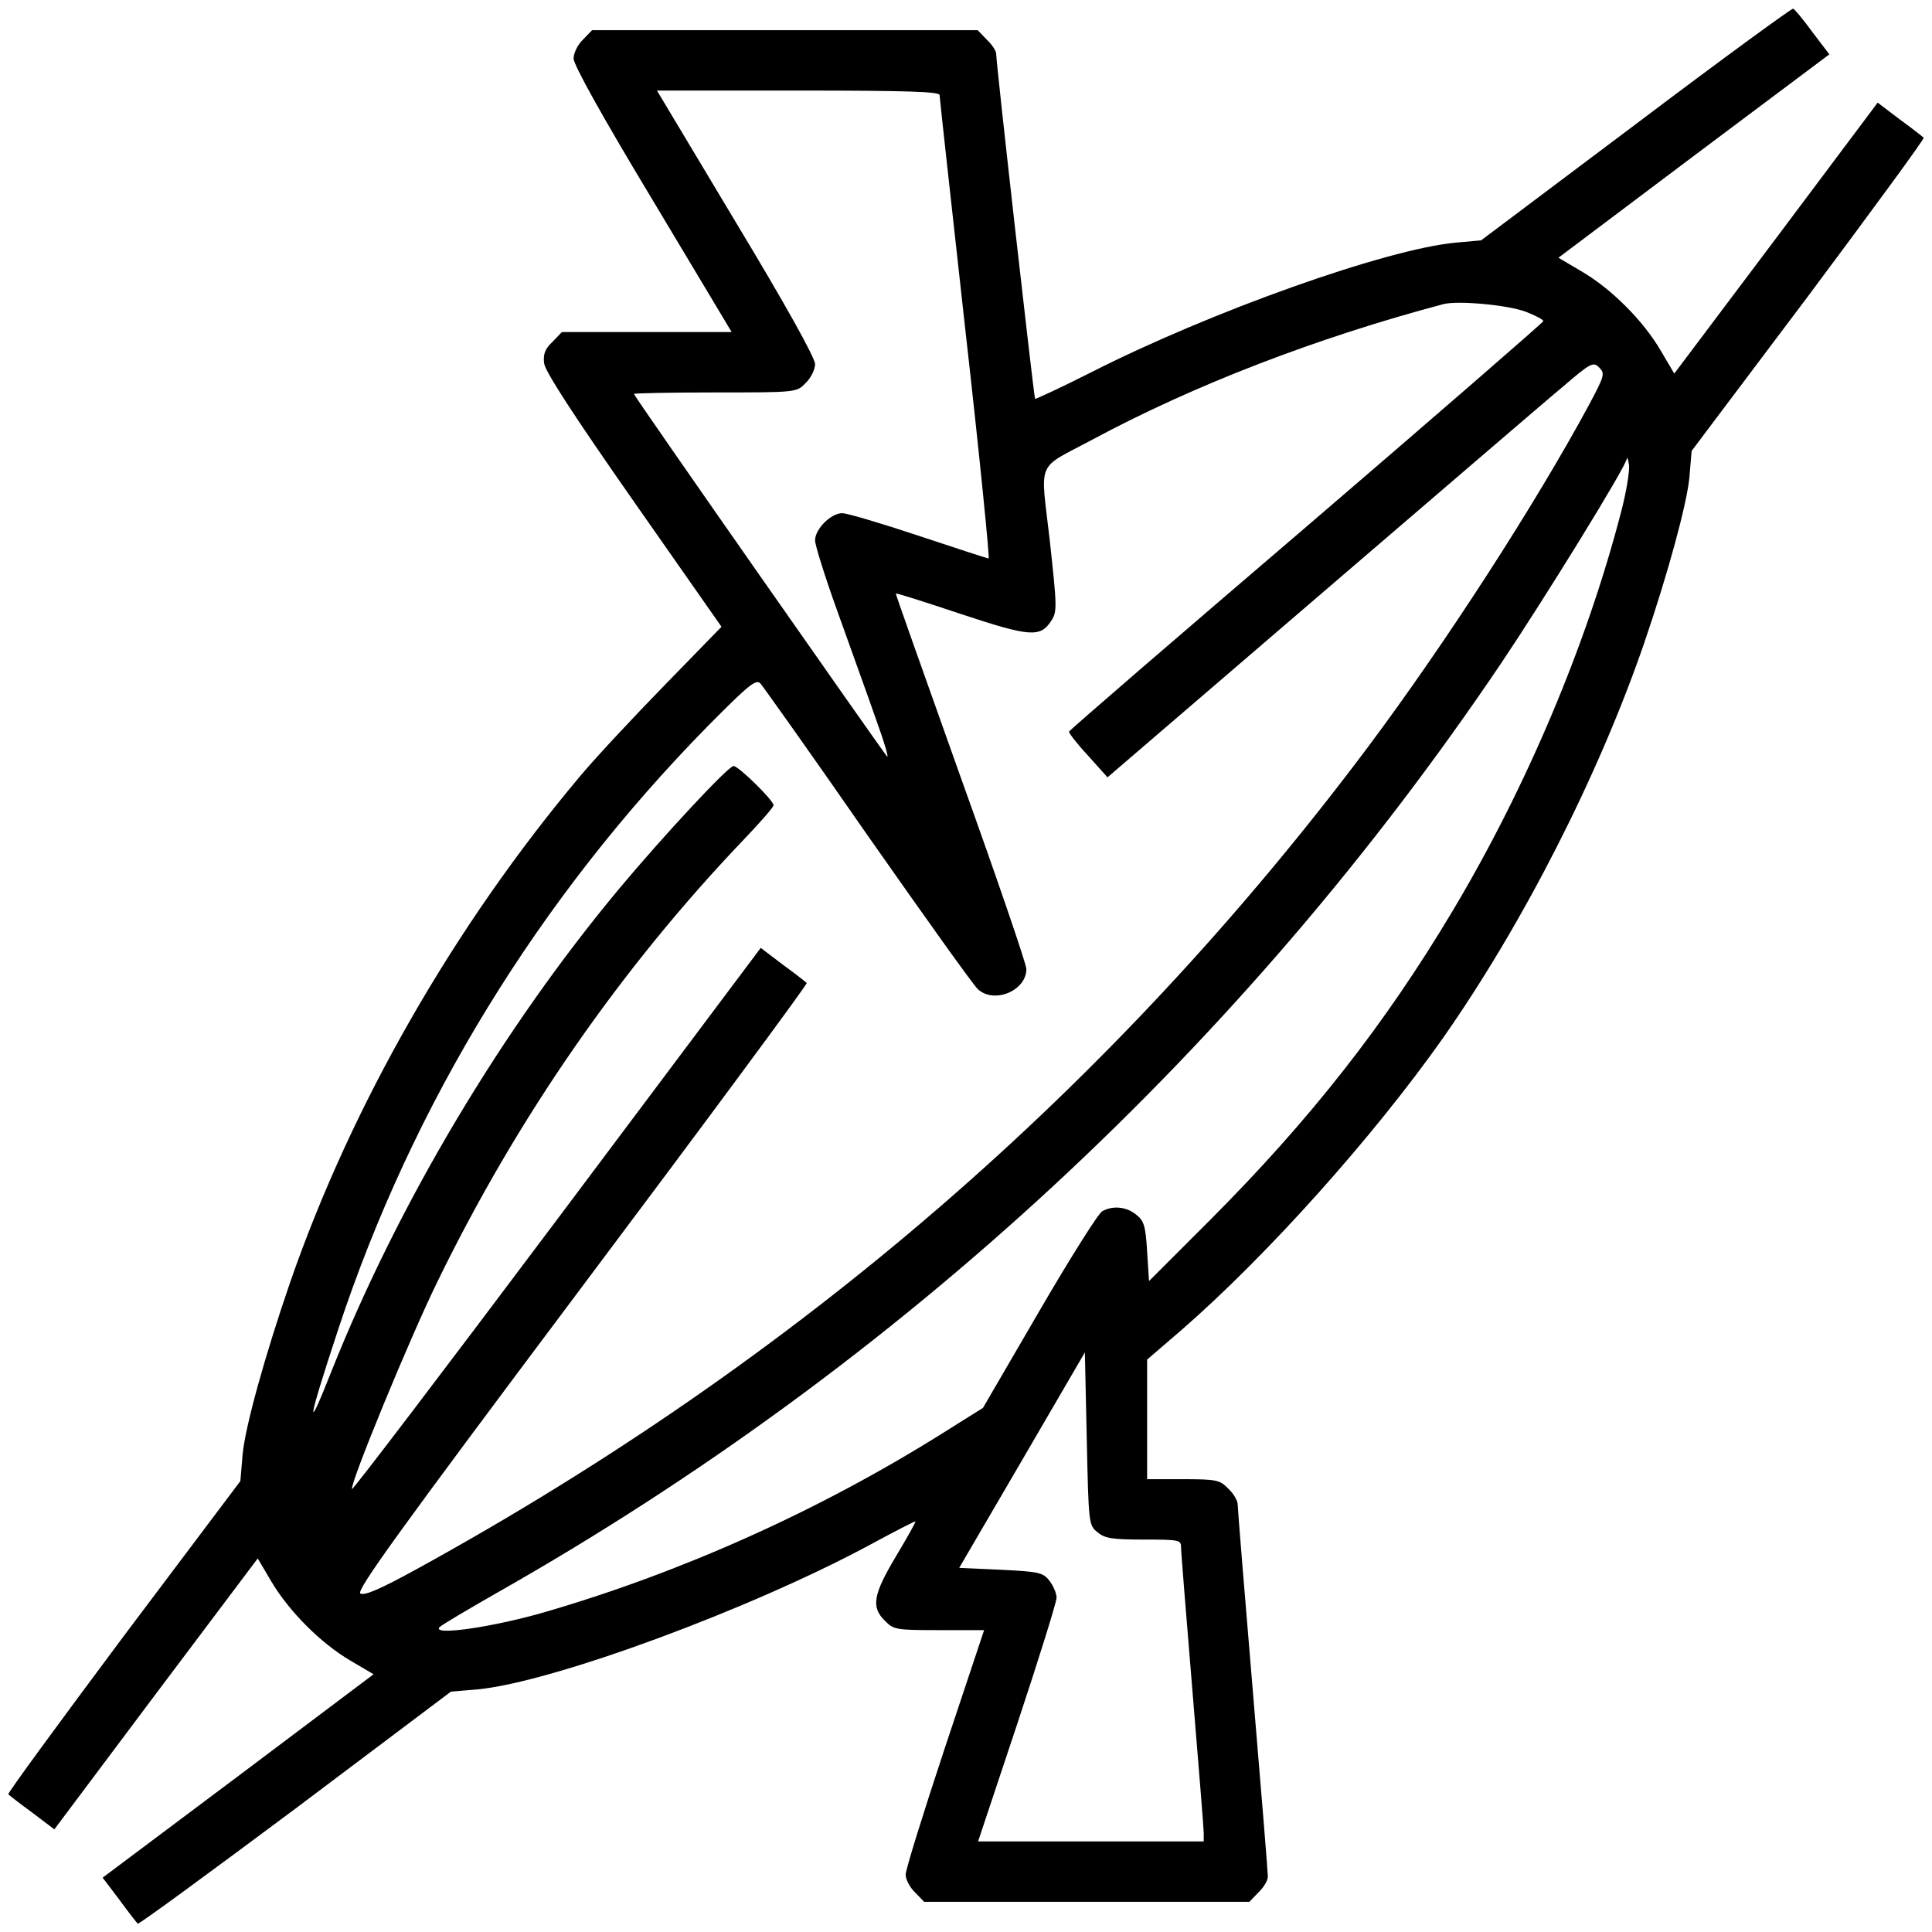
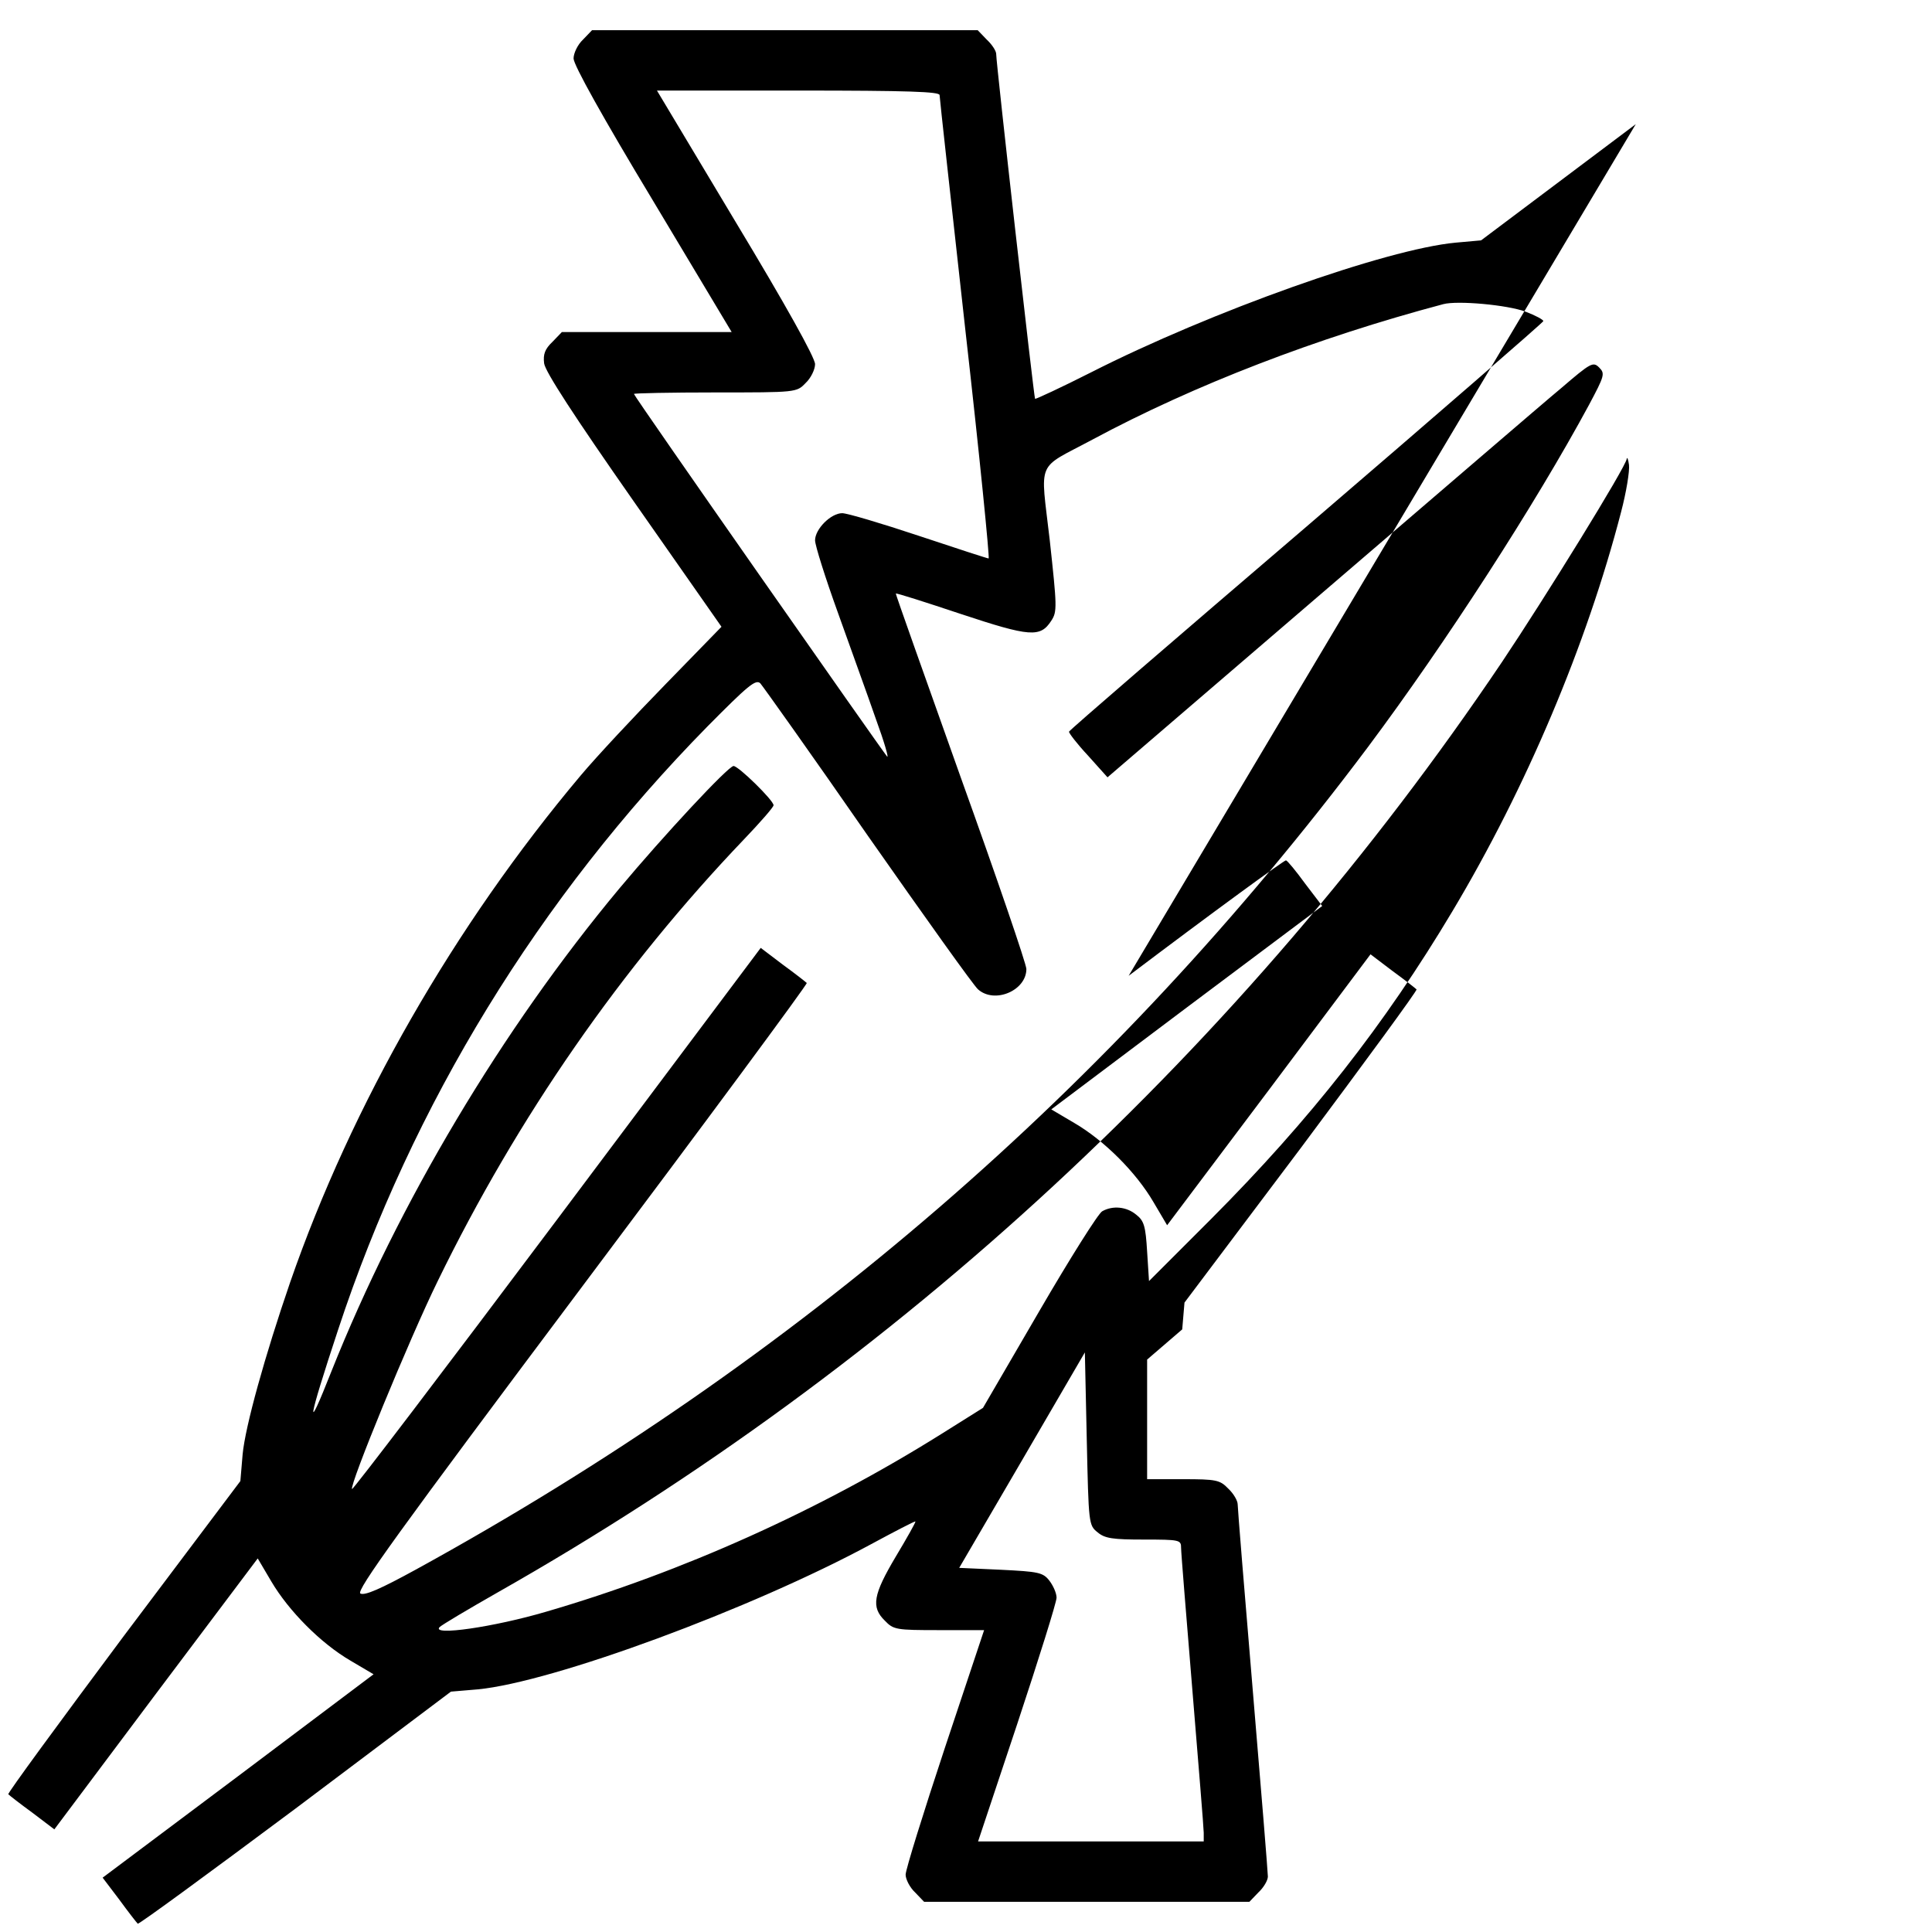
<svg xmlns="http://www.w3.org/2000/svg" version="1.0" width="682.667" height="682.667" viewBox="0 0 512 512">
-   <path d="m433.5 32.9-41 30.8-6.7.6C367.4 66 321 82.5 289.1 98.7c-7.9 4-14.6 7.1-14.8 7-.3-.4-10.3-88.8-10.3-91.4 0-.8-1.1-2.5-2.5-3.8L259.1 8H156.9l-2.4 2.5c-1.4 1.3-2.5 3.6-2.5 5 0 1.7 7.8 15.7 21 37.6L193.9 88h-45l-2.5 2.6c-2 1.9-2.5 3.3-2.2 5.7.3 2.2 7.9 13.9 23.7 36.5l23.3 33.3-14.8 15.2c-8.2 8.4-18.3 19.2-22.5 24.2-33.5 39.8-60.7 87.3-77 134.3-6.7 19.5-11.9 38.2-12.6 45.6l-.6 7.1-31 41.2c-17 22.8-30.8 41.6-30.5 41.8.3.3 3.1 2.5 6.4 4.9l5.8 4.4 26.9-35.9 27-35.9 3.6 6.1c4.6 7.8 13.1 16.4 21 21l6.1 3.6-35.9 27-35.9 26.9 4.4 5.8c2.4 3.3 4.6 6.1 4.9 6.4.2.3 19-13.5 41.8-30.5l41.2-31 7.1-.6c19.9-1.9 72.5-21.3 104.3-38.5 6.3-3.4 11.5-6.1 11.7-6 .1.2-2.2 4.3-5.2 9.3-6 10.1-6.6 13.4-2.9 17 2.3 2.4 3 2.5 14.4 2.5h11.9l-10.4 31.2c-5.7 17.2-10.4 32.3-10.4 33.6 0 1.2 1.1 3.4 2.5 4.7l2.4 2.5h86.2l2.4-2.5c1.4-1.3 2.5-3.2 2.5-4.2s-1.8-23.2-4-49.3c-2.2-26.1-4-48.3-4-49.3s-1.1-2.9-2.5-4.2c-2.2-2.3-3.2-2.5-12-2.5H304V360.3l9.3-8c22.7-19.8 50.7-51.1 69.1-77.2 21.3-30.4 41.2-69.5 53.3-104.6 6.3-18.4 11.3-36.8 12-43.9l.6-7.1 31-41.2c17-22.8 30.8-41.6 30.5-41.8-.3-.3-3.1-2.5-6.4-4.9l-5.8-4.4-26.9 35.9-27 35.9-3.6-6.1c-4.6-7.9-13.1-16.4-21-21l-6.1-3.6 35.9-27 35.9-26.9-4.5-5.9c-2.4-3.3-4.7-6.1-5.1-6.2-.4-.1-19.2 13.6-41.7 30.6zM249 25.2c0 .7 3.1 28.6 6.8 62 3.8 33.5 6.5 60.8 6.2 60.8-.3 0-8.6-2.7-18.5-6s-19-6-20.3-6c-3 0-7.2 4.2-7.2 7.2 0 1.3 2.7 9.9 6.1 19.3 3.3 9.3 7.9 21.9 10 28 2.2 6 3.5 10.5 3 10-1.3-1.5-67.1-95.5-67.1-96.1 0-.2 9.7-.4 21.5-.4 21.6 0 21.6 0 24-2.5 1.4-1.3 2.5-3.6 2.5-5 0-1.7-7.8-15.7-21-37.6L174.1 24h37.4c29.3 0 37.5.3 37.5 1.2zm155.3 57.4c2.6 1 4.7 2.1 4.7 2.5 0 .3-28.2 24.8-62.7 54.4-34.6 29.6-62.9 54-63 54.4-.1.3 2.1 3.2 5 6.3l5.2 5.8 56-48.1c30.8-26.4 59.7-51.3 64.3-55.1 7.8-6.7 8.4-7 10-5.4 1.6 1.6 1.4 2.2-2.7 9.9-14.2 26.3-37.9 63-58.6 90.7-67.6 90.2-151.3 162.5-252.2 217.9-9.5 5.2-13.6 7-14.8 6.4-1.2-.7 9.8-16 58.6-81.1 33.1-44.1 60-80.5 59.7-80.7-.3-.3-3.1-2.5-6.4-4.9l-5.8-4.4-53.9 71.9c-29.7 39.6-54.2 71.8-54.4 71.5-.8-.8 15.1-39.6 22.7-55.1 21.2-43.5 48.7-83.1 81.2-117.1 4.3-4.5 7.8-8.5 7.8-9 0-1.3-9.3-10.4-10.6-10.4-1.4 0-18.6 18.5-30.3 32.5-31 37.2-58.5 83.3-76.3 128-6.9 17.5-6.3 13.4 1.8-11.1 19.7-59.8 53.3-114.5 97.9-159.9 10.7-10.8 12.8-12.6 14-11.4.7.8 13.6 18.9 28.5 40.4 15 21.4 28.1 39.8 29.2 40.7 4.4 3.9 12.8.3 12.8-5.4 0-1.3-7.8-24.1-17.4-50.8-9.5-26.7-17.3-48.6-17.2-48.7.1-.2 7.9 2.3 17.2 5.4 18.4 6.1 21.1 6.3 24 1.8 1.6-2.4 1.5-3.8-.4-21.3-2.5-21.8-3.8-18.6 11.3-26.7 27-14.5 59.5-27 93-35.9 3.8-1 17 .2 21.8 2zm25.3 53.1c-9.1 35.1-25.1 73-44.7 105.8-17.9 30-37.7 55.2-63.9 81.5l-16.5 16.5-.5-7.8c-.4-6.7-.8-8.2-2.9-9.8-2.5-2.1-6.2-2.5-9-.9-1 .5-8.5 12.4-16.7 26.5l-14.9 25.6-11 6.9c-32.4 20.3-68.7 36.6-104.7 47.1-13.9 4.1-30.6 6.5-28.3 4.1.6-.6 7.5-4.7 15.4-9.2C238.4 361.6 329.5 277.2 398 175.5c11.4-17 32.9-51.8 33.1-53.9.1-.6.4.1.6 1.6.2 1.6-.7 7.2-2.1 12.5zM290.9 406.1c1.9 1.6 4 1.9 12.2 1.9 9.6 0 9.9.1 9.9 2.2 0 1.3 1.4 18.3 3 37.8 1.6 19.5 3 36.5 3 37.7v2.3h-59.8l10.4-31.2c5.7-17.2 10.4-32.2 10.4-33.4 0-1.2-.9-3.2-1.9-4.5-1.7-2.2-2.9-2.4-12.9-2.9l-11-.5 16.7-28.6 16.6-28.5.5 22.9c.5 22.6.5 22.9 2.9 24.8z" />
+   <path d="m433.5 32.9-41 30.8-6.7.6C367.4 66 321 82.5 289.1 98.7c-7.9 4-14.6 7.1-14.8 7-.3-.4-10.3-88.8-10.3-91.4 0-.8-1.1-2.5-2.5-3.8L259.1 8H156.9l-2.4 2.5c-1.4 1.3-2.5 3.6-2.5 5 0 1.7 7.8 15.7 21 37.6L193.9 88h-45l-2.5 2.6c-2 1.9-2.5 3.3-2.2 5.7.3 2.2 7.9 13.9 23.7 36.5l23.3 33.3-14.8 15.2c-8.2 8.4-18.3 19.2-22.5 24.2-33.5 39.8-60.7 87.3-77 134.3-6.7 19.5-11.9 38.2-12.6 45.6l-.6 7.1-31 41.2c-17 22.8-30.8 41.6-30.5 41.8.3.3 3.1 2.5 6.4 4.9l5.8 4.4 26.9-35.9 27-35.9 3.6 6.1c4.6 7.8 13.1 16.4 21 21l6.1 3.6-35.9 27-35.9 26.9 4.4 5.8c2.4 3.3 4.6 6.1 4.9 6.4.2.3 19-13.5 41.8-30.5l41.2-31 7.1-.6c19.9-1.9 72.5-21.3 104.3-38.5 6.3-3.4 11.5-6.1 11.7-6 .1.2-2.2 4.3-5.2 9.3-6 10.1-6.6 13.4-2.9 17 2.3 2.4 3 2.5 14.4 2.5h11.9l-10.4 31.2c-5.7 17.2-10.4 32.3-10.4 33.6 0 1.2 1.1 3.4 2.5 4.7l2.4 2.5h86.2l2.4-2.5c1.4-1.3 2.5-3.2 2.5-4.2s-1.8-23.2-4-49.3c-2.2-26.1-4-48.3-4-49.3s-1.1-2.9-2.5-4.2c-2.2-2.3-3.2-2.5-12-2.5H304V360.3l9.3-8l.6-7.1 31-41.2c17-22.8 30.8-41.6 30.5-41.8-.3-.3-3.1-2.5-6.4-4.9l-5.8-4.4-26.9 35.9-27 35.9-3.6-6.1c-4.6-7.9-13.1-16.4-21-21l-6.1-3.6 35.9-27 35.9-26.9-4.5-5.9c-2.4-3.3-4.7-6.1-5.1-6.2-.4-.1-19.2 13.6-41.7 30.6zM249 25.2c0 .7 3.1 28.6 6.8 62 3.8 33.5 6.5 60.8 6.2 60.8-.3 0-8.6-2.7-18.5-6s-19-6-20.3-6c-3 0-7.2 4.2-7.2 7.2 0 1.3 2.7 9.9 6.1 19.3 3.3 9.3 7.9 21.9 10 28 2.2 6 3.5 10.5 3 10-1.3-1.5-67.1-95.5-67.1-96.1 0-.2 9.7-.4 21.5-.4 21.6 0 21.6 0 24-2.5 1.4-1.3 2.5-3.6 2.5-5 0-1.7-7.8-15.7-21-37.6L174.1 24h37.4c29.3 0 37.5.3 37.5 1.2zm155.3 57.4c2.6 1 4.7 2.1 4.7 2.5 0 .3-28.2 24.8-62.7 54.4-34.6 29.6-62.9 54-63 54.4-.1.3 2.1 3.2 5 6.3l5.2 5.8 56-48.1c30.8-26.4 59.7-51.3 64.3-55.1 7.8-6.7 8.4-7 10-5.4 1.6 1.6 1.4 2.2-2.7 9.9-14.2 26.3-37.9 63-58.6 90.7-67.6 90.2-151.3 162.5-252.2 217.9-9.5 5.2-13.6 7-14.8 6.4-1.2-.7 9.8-16 58.6-81.1 33.1-44.1 60-80.5 59.7-80.7-.3-.3-3.1-2.5-6.4-4.9l-5.8-4.4-53.9 71.9c-29.7 39.6-54.2 71.8-54.4 71.5-.8-.8 15.1-39.6 22.7-55.1 21.2-43.5 48.7-83.1 81.2-117.1 4.3-4.5 7.8-8.5 7.8-9 0-1.3-9.3-10.4-10.6-10.4-1.4 0-18.6 18.5-30.3 32.5-31 37.2-58.5 83.3-76.3 128-6.9 17.5-6.3 13.4 1.8-11.1 19.7-59.8 53.3-114.5 97.9-159.9 10.7-10.8 12.8-12.6 14-11.4.7.8 13.6 18.9 28.5 40.4 15 21.4 28.1 39.8 29.2 40.7 4.4 3.9 12.8.3 12.8-5.4 0-1.3-7.8-24.1-17.4-50.8-9.5-26.7-17.3-48.6-17.2-48.7.1-.2 7.9 2.3 17.2 5.4 18.4 6.1 21.1 6.3 24 1.8 1.6-2.4 1.5-3.8-.4-21.3-2.5-21.8-3.8-18.6 11.3-26.7 27-14.5 59.5-27 93-35.9 3.8-1 17 .2 21.8 2zm25.3 53.1c-9.1 35.1-25.1 73-44.7 105.8-17.9 30-37.7 55.2-63.9 81.5l-16.5 16.5-.5-7.8c-.4-6.7-.8-8.2-2.9-9.8-2.5-2.1-6.2-2.5-9-.9-1 .5-8.5 12.4-16.7 26.5l-14.9 25.6-11 6.9c-32.4 20.3-68.7 36.6-104.7 47.1-13.9 4.1-30.6 6.5-28.3 4.1.6-.6 7.5-4.7 15.4-9.2C238.4 361.6 329.5 277.2 398 175.5c11.4-17 32.9-51.8 33.1-53.9.1-.6.4.1.6 1.6.2 1.6-.7 7.2-2.1 12.5zM290.9 406.1c1.9 1.6 4 1.9 12.2 1.9 9.6 0 9.9.1 9.9 2.2 0 1.3 1.4 18.3 3 37.8 1.6 19.5 3 36.5 3 37.7v2.3h-59.8l10.4-31.2c5.7-17.2 10.4-32.2 10.4-33.4 0-1.2-.9-3.2-1.9-4.5-1.7-2.2-2.9-2.4-12.9-2.9l-11-.5 16.7-28.6 16.6-28.5.5 22.9c.5 22.6.5 22.9 2.9 24.8z" />
</svg>